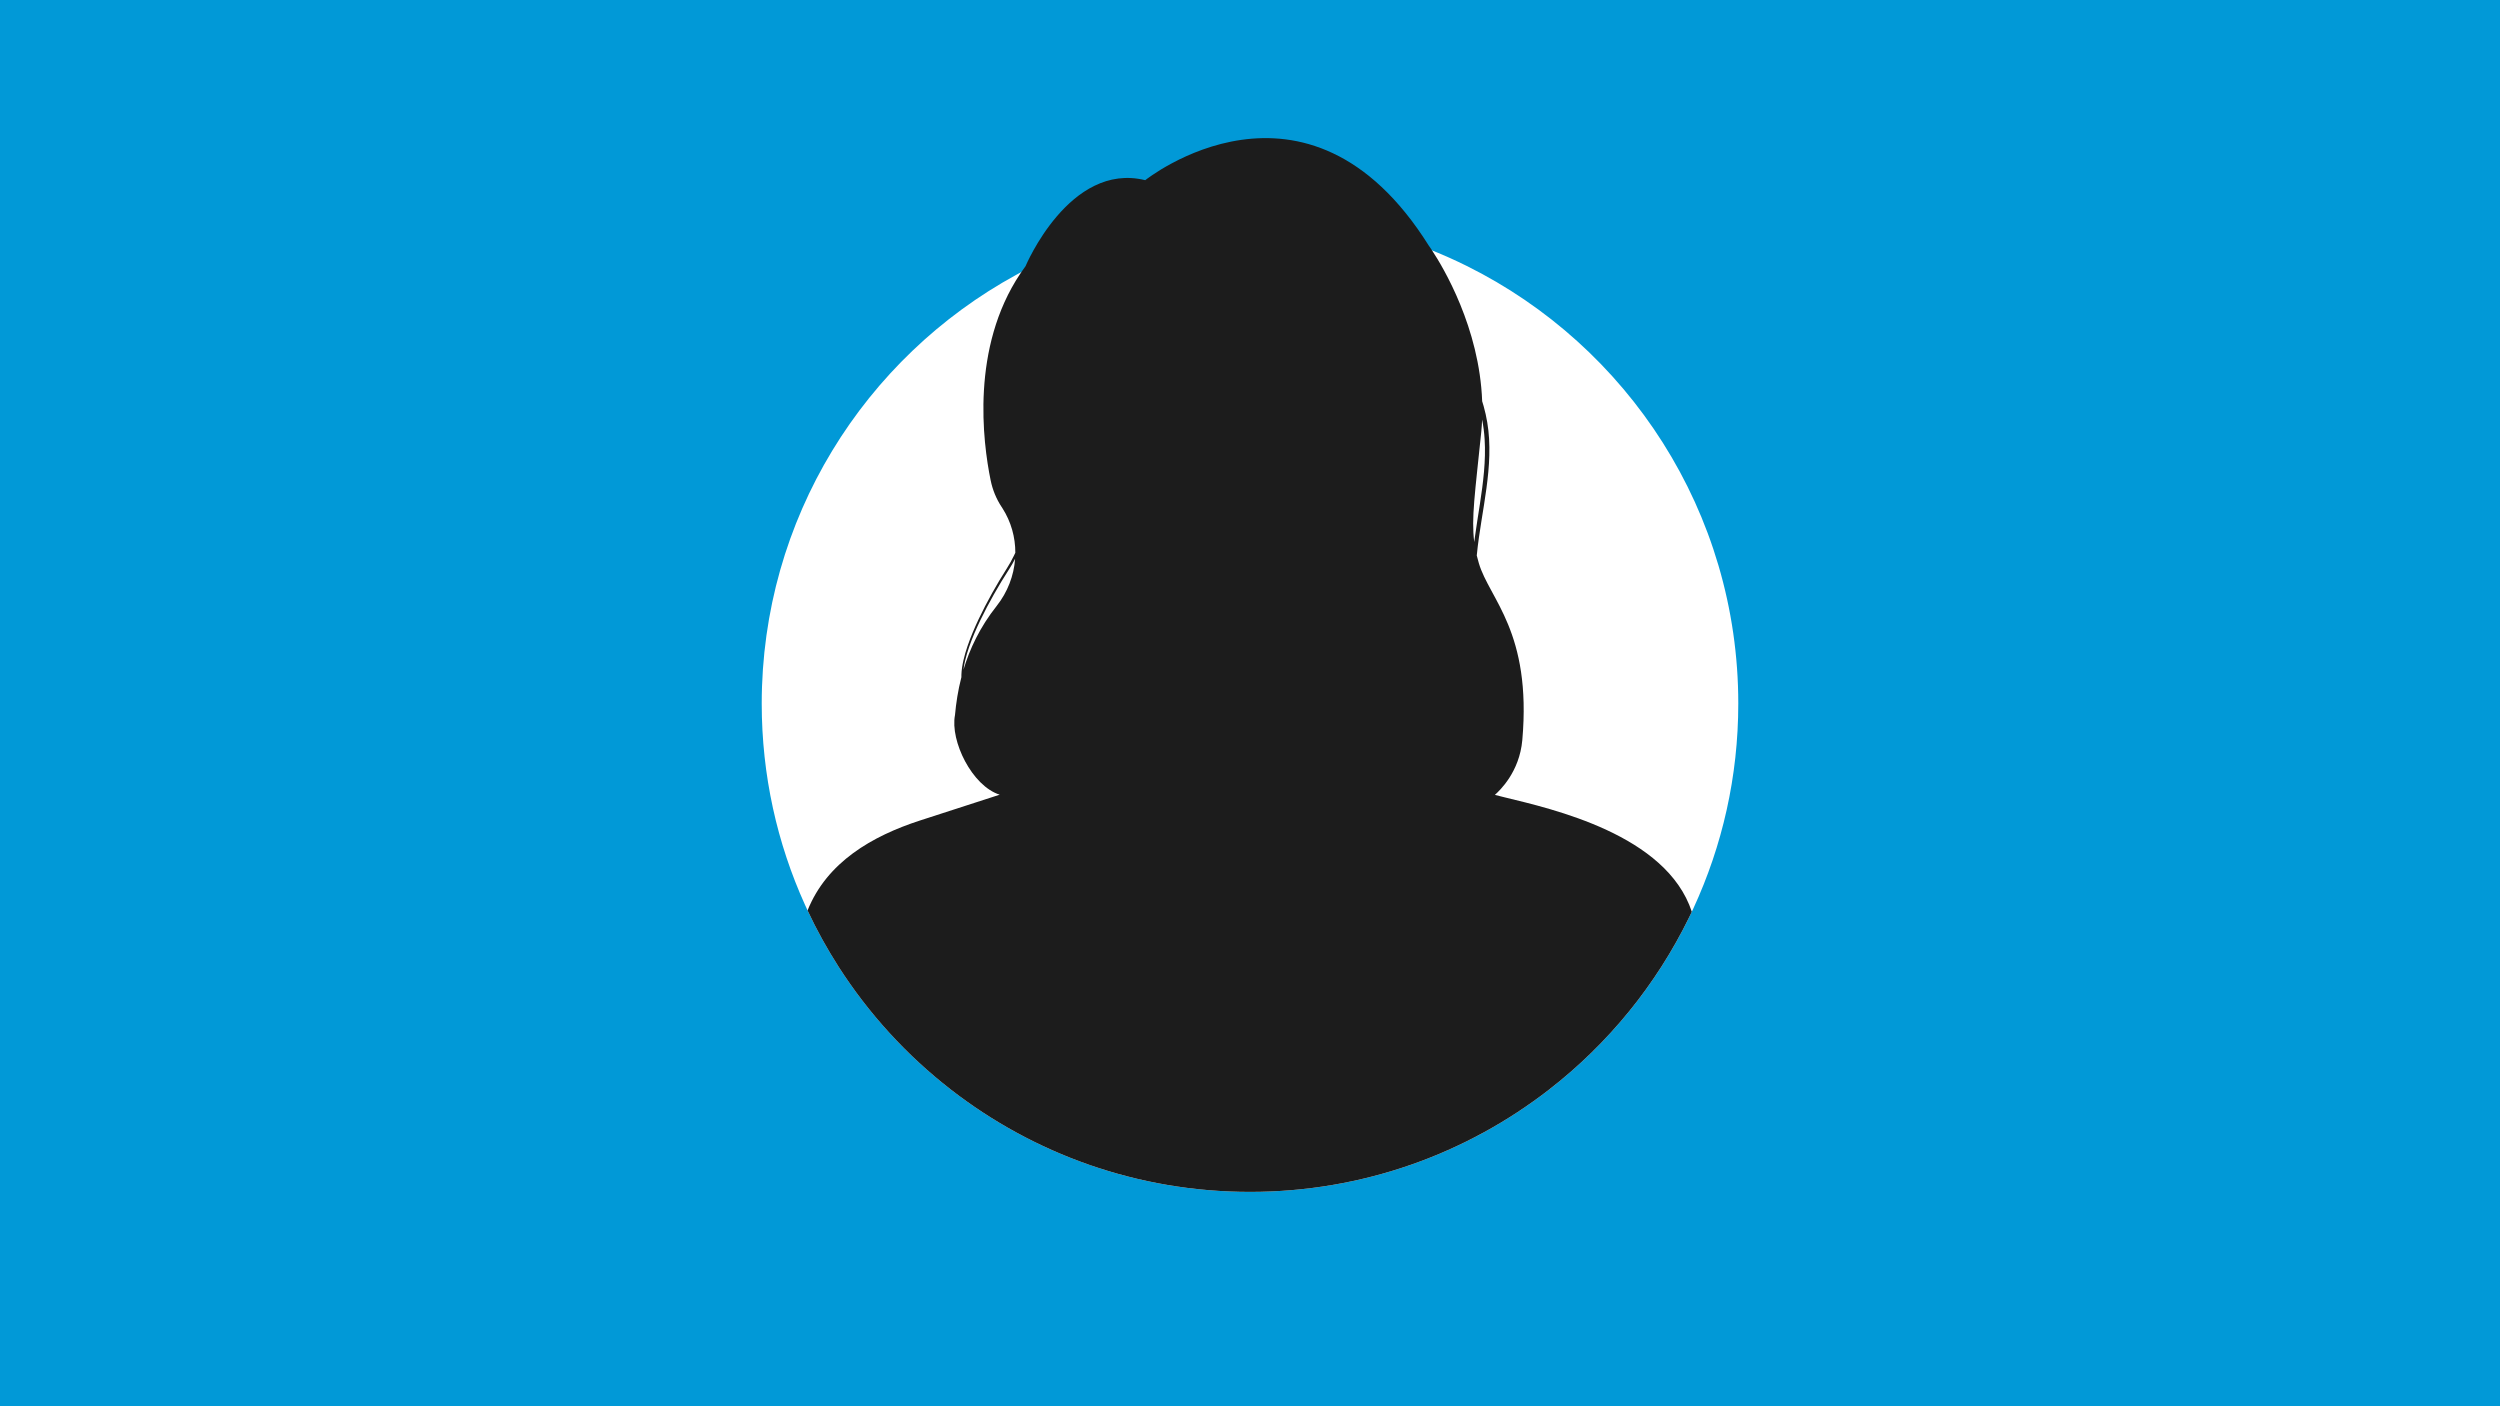
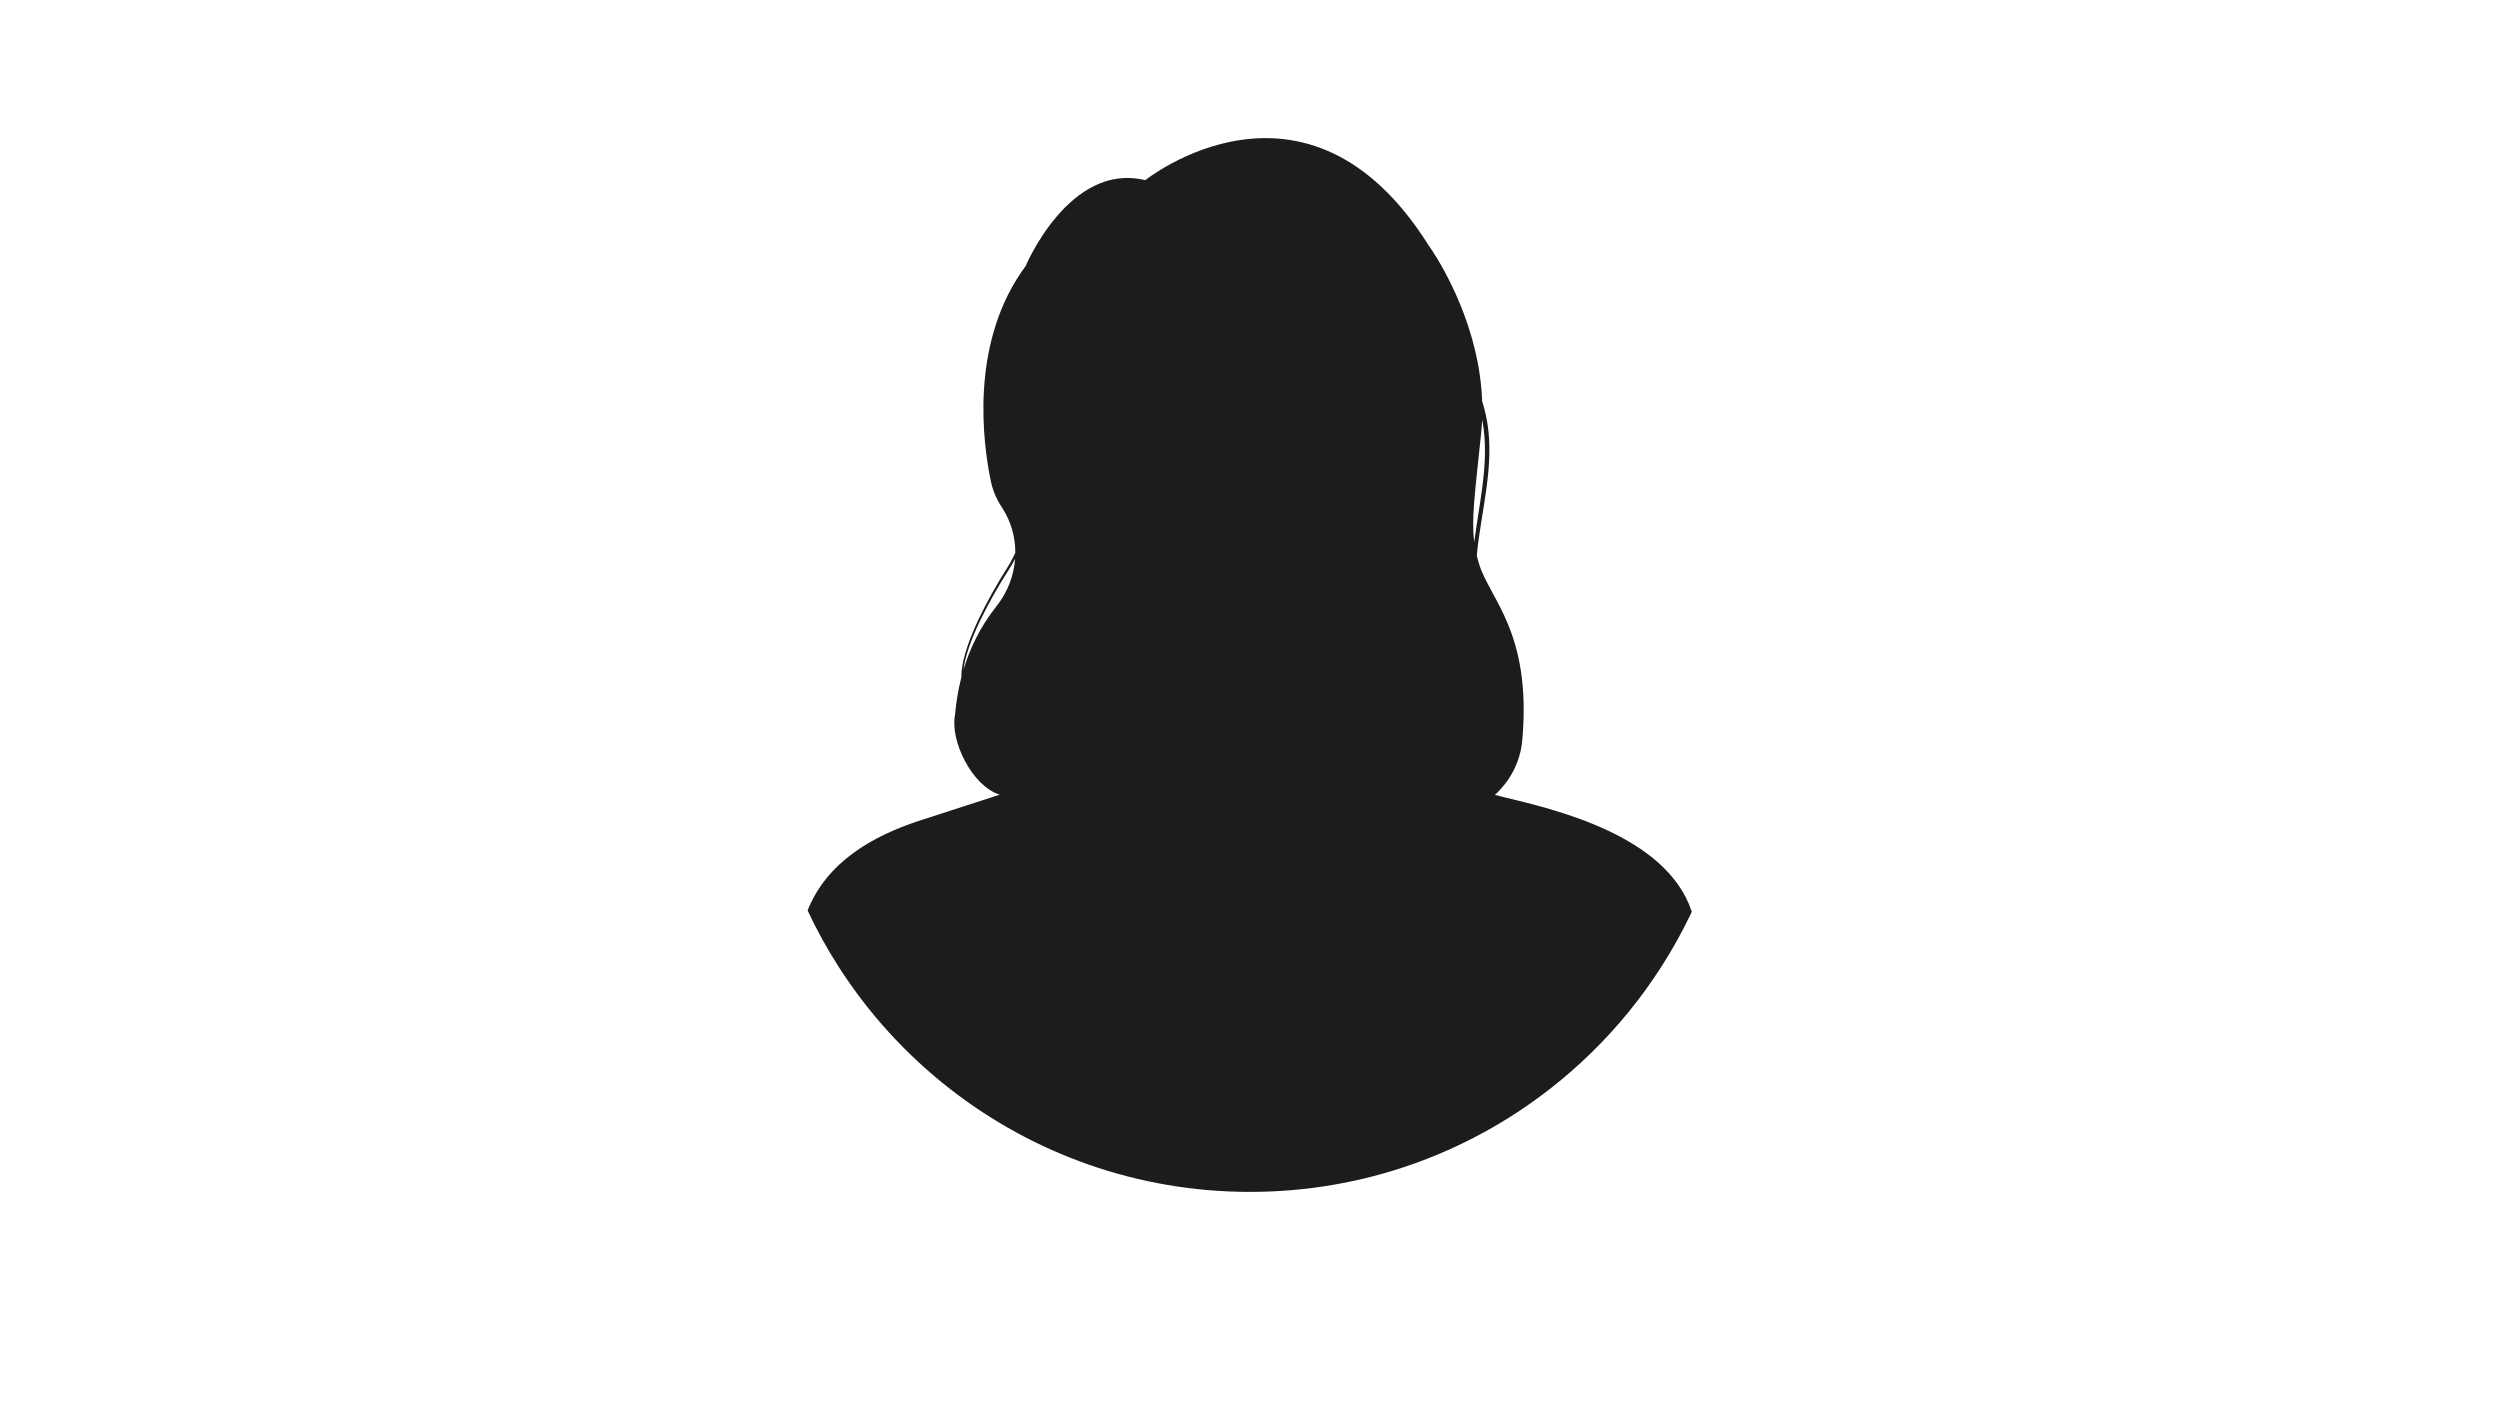
<svg xmlns="http://www.w3.org/2000/svg" width="768" height="432" viewBox="0 0 768 432">
  <defs>
    <style>
      .uuid-9e9810ea-2f88-4741-a57d-c91c4cbde3b0 {
        fill: #0199d7;
      }

      .uuid-9e9810ea-2f88-4741-a57d-c91c4cbde3b0, .uuid-1472f946-7c07-4a6b-8868-906cff912cdc, .uuid-b48bcbc8-a3fe-437b-a1bd-d9f9c085cad7 {
        stroke-width: 0px;
      }

      .uuid-1472f946-7c07-4a6b-8868-906cff912cdc {
        fill: #1c1c1c;
      }

      .uuid-b48bcbc8-a3fe-437b-a1bd-d9f9c085cad7 {
        fill: #fff;
      }
    </style>
  </defs>
  <g id="uuid-1ba2c2ff-04e2-44dd-9a30-a376f946b2f4" data-name="Laag 2">
-     <rect class="uuid-9e9810ea-2f88-4741-a57d-c91c4cbde3b0" width="768" height="432" />
-   </g>
+     </g>
  <g id="uuid-d92b7679-bded-46bf-a7e1-76c909647f2f" data-name="Titels">
    <g>
      <path class="uuid-b48bcbc8-a3fe-437b-a1bd-d9f9c085cad7" d="M534,216.148c0,22.446-4.931,43.739-13.766,62.854-.168.36-.336.721-.508,1.082-.268.57-.539,1.137-.814,1.703-10.116,20.757-24.877,38.828-42.935,52.862-25.399,19.744-57.312,31.501-91.975,31.501s-66.58-11.757-91.979-31.501c-13.495-10.49-25.152-23.236-34.402-37.668-3.54-5.525-6.73-11.297-9.532-17.289-.275-.58-.542-1.164-.807-1.748-8.533-18.844-13.282-39.766-13.282-61.797,0-56.831,31.607-106.284,78.203-131.727.522-.285,1.04-.567,1.566-.845.234-.127.47-.251.707-.374,20.781-10.892,44.436-17.052,69.526-17.052,19.009,0,37.194,3.537,53.93,9.989.666.258,1.332.518,1.995.786,3.629,1.459,7.19,3.056,10.672,4.783,49.428,24.53,83.401,75.518,83.401,134.44Z" />
      <path class="uuid-1472f946-7c07-4a6b-8868-906cff912cdc" d="M462.112,244.912c-.203-.051-.402-.1-.598-.148-.834-.206-1.603-.395-2.287-.577,1.439-1.288,7.558-6.984,8.426-16.832,2.929-33.276-10.109-43.323-13.35-54.328-.24-.817-.453-1.607-.642-2.38.182-1.892.419-3.777.683-5.662.941-6.634,2.249-13.247,2.867-19.991.309-3.372.436-6.771.237-10.174-.192-3.399-.752-6.792-1.679-10.075-.141-.494-.292-.986-.446-1.476-.828-22.587-11.97-41.143-15.397-46.345-.333-.505-.594-.886-.766-1.13-.151-.22-.234-.33-.234-.33-37.517-59.833-87.11-20.111-87.11-20.111-23.27-5.748-36.775,26.429-36.775,26.429-.44.591-.862,1.188-1.274,1.792-.113.165-.227.333-.337.501-15.198,22.731-11.534,51.595-9.106,63.465.597,2.925,1.734,5.717,3.382,8.203.079.12.158.24.234.36,2.682,4.192,3.98,8.948,3.969,13.697-.141.299-.282.598-.426.896-.652,1.329-1.356,2.63-2.153,3.87-1.61,2.517-3.131,5.089-4.588,7.698-1.452,2.61-2.836,5.257-4.114,7.959-1.274,2.706-2.448,5.46-3.417,8.296-.484,1.418-.91,2.857-1.243,4.32-.333,1.463-.577,2.956-.625,4.471-.007.237-.007.477-.003.718-1.054,4.076-1.638,8.004-1.968,11.647-1.538,7.918,5.233,21.777,13.735,24.455,0,0-24.472,7.925-24.52,7.939-14.686,4.78-28.565,12.773-34.502,27.621,2.802,5.992,5.992,11.764,9.532,17.289,9.251,14.432,20.908,27.178,34.402,37.668,25.399,19.744,57.316,31.501,91.979,31.501s66.576-11.757,91.975-31.501c18.058-14.034,32.819-32.105,42.935-52.862.275-.567.546-1.133.814-1.703-7.798-23.693-42.719-31.535-57.614-35.172ZM306.177,186.148c-5.157,6.51-8.293,13.213-10.205,19.613.117-.941.288-1.875.505-2.802.34-1.439.769-2.857,1.257-4.258.975-2.802,2.163-5.532,3.447-8.21,1.288-2.682,2.678-5.309,4.144-7.898,1.466-2.589,2.998-5.14,4.615-7.633.697-1.068,1.319-2.174,1.902-3.303-.381,5.164-2.297,10.239-5.666,14.49ZM452.889,166.524c-.951-7.321.254-15.139,2.153-33.808.127-1.284.213-2.558.264-3.825.388,1.981.646,3.99.769,6.016.209,3.31.1,6.644-.189,9.968-.577,6.655-1.854,13.258-2.771,19.94-.079.57-.154,1.14-.227,1.71Z" />
    </g>
  </g>
</svg>